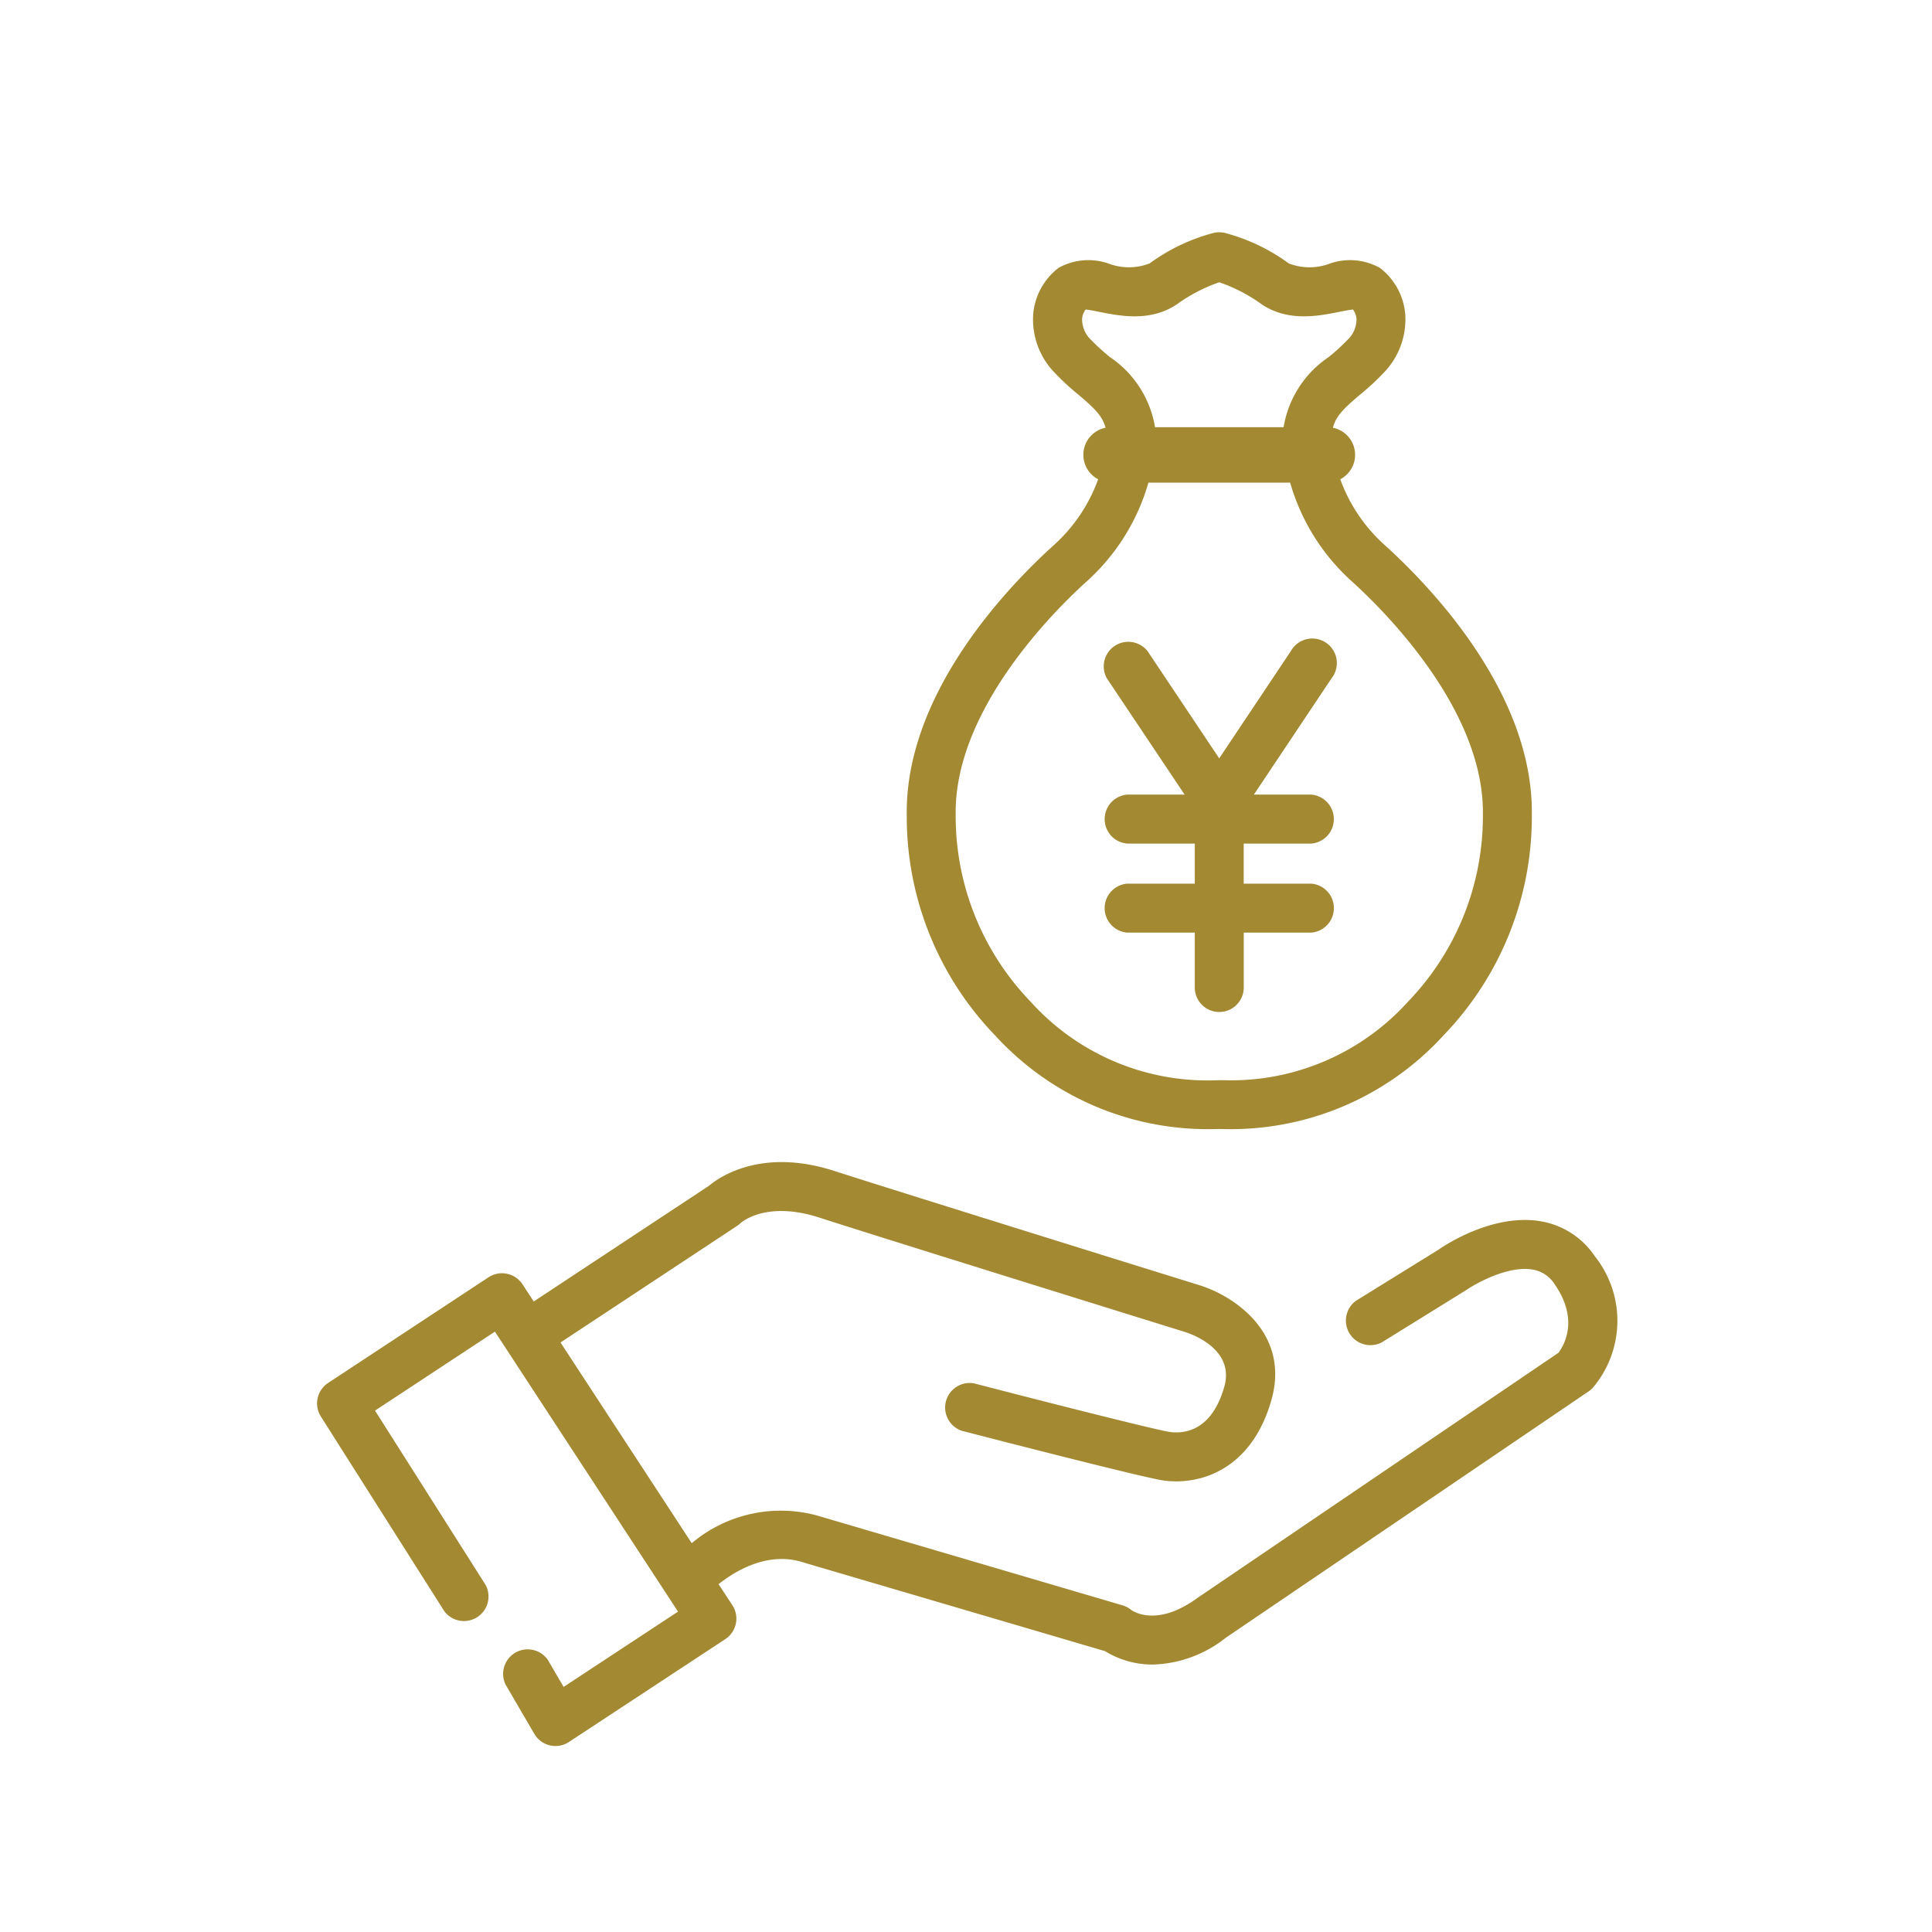
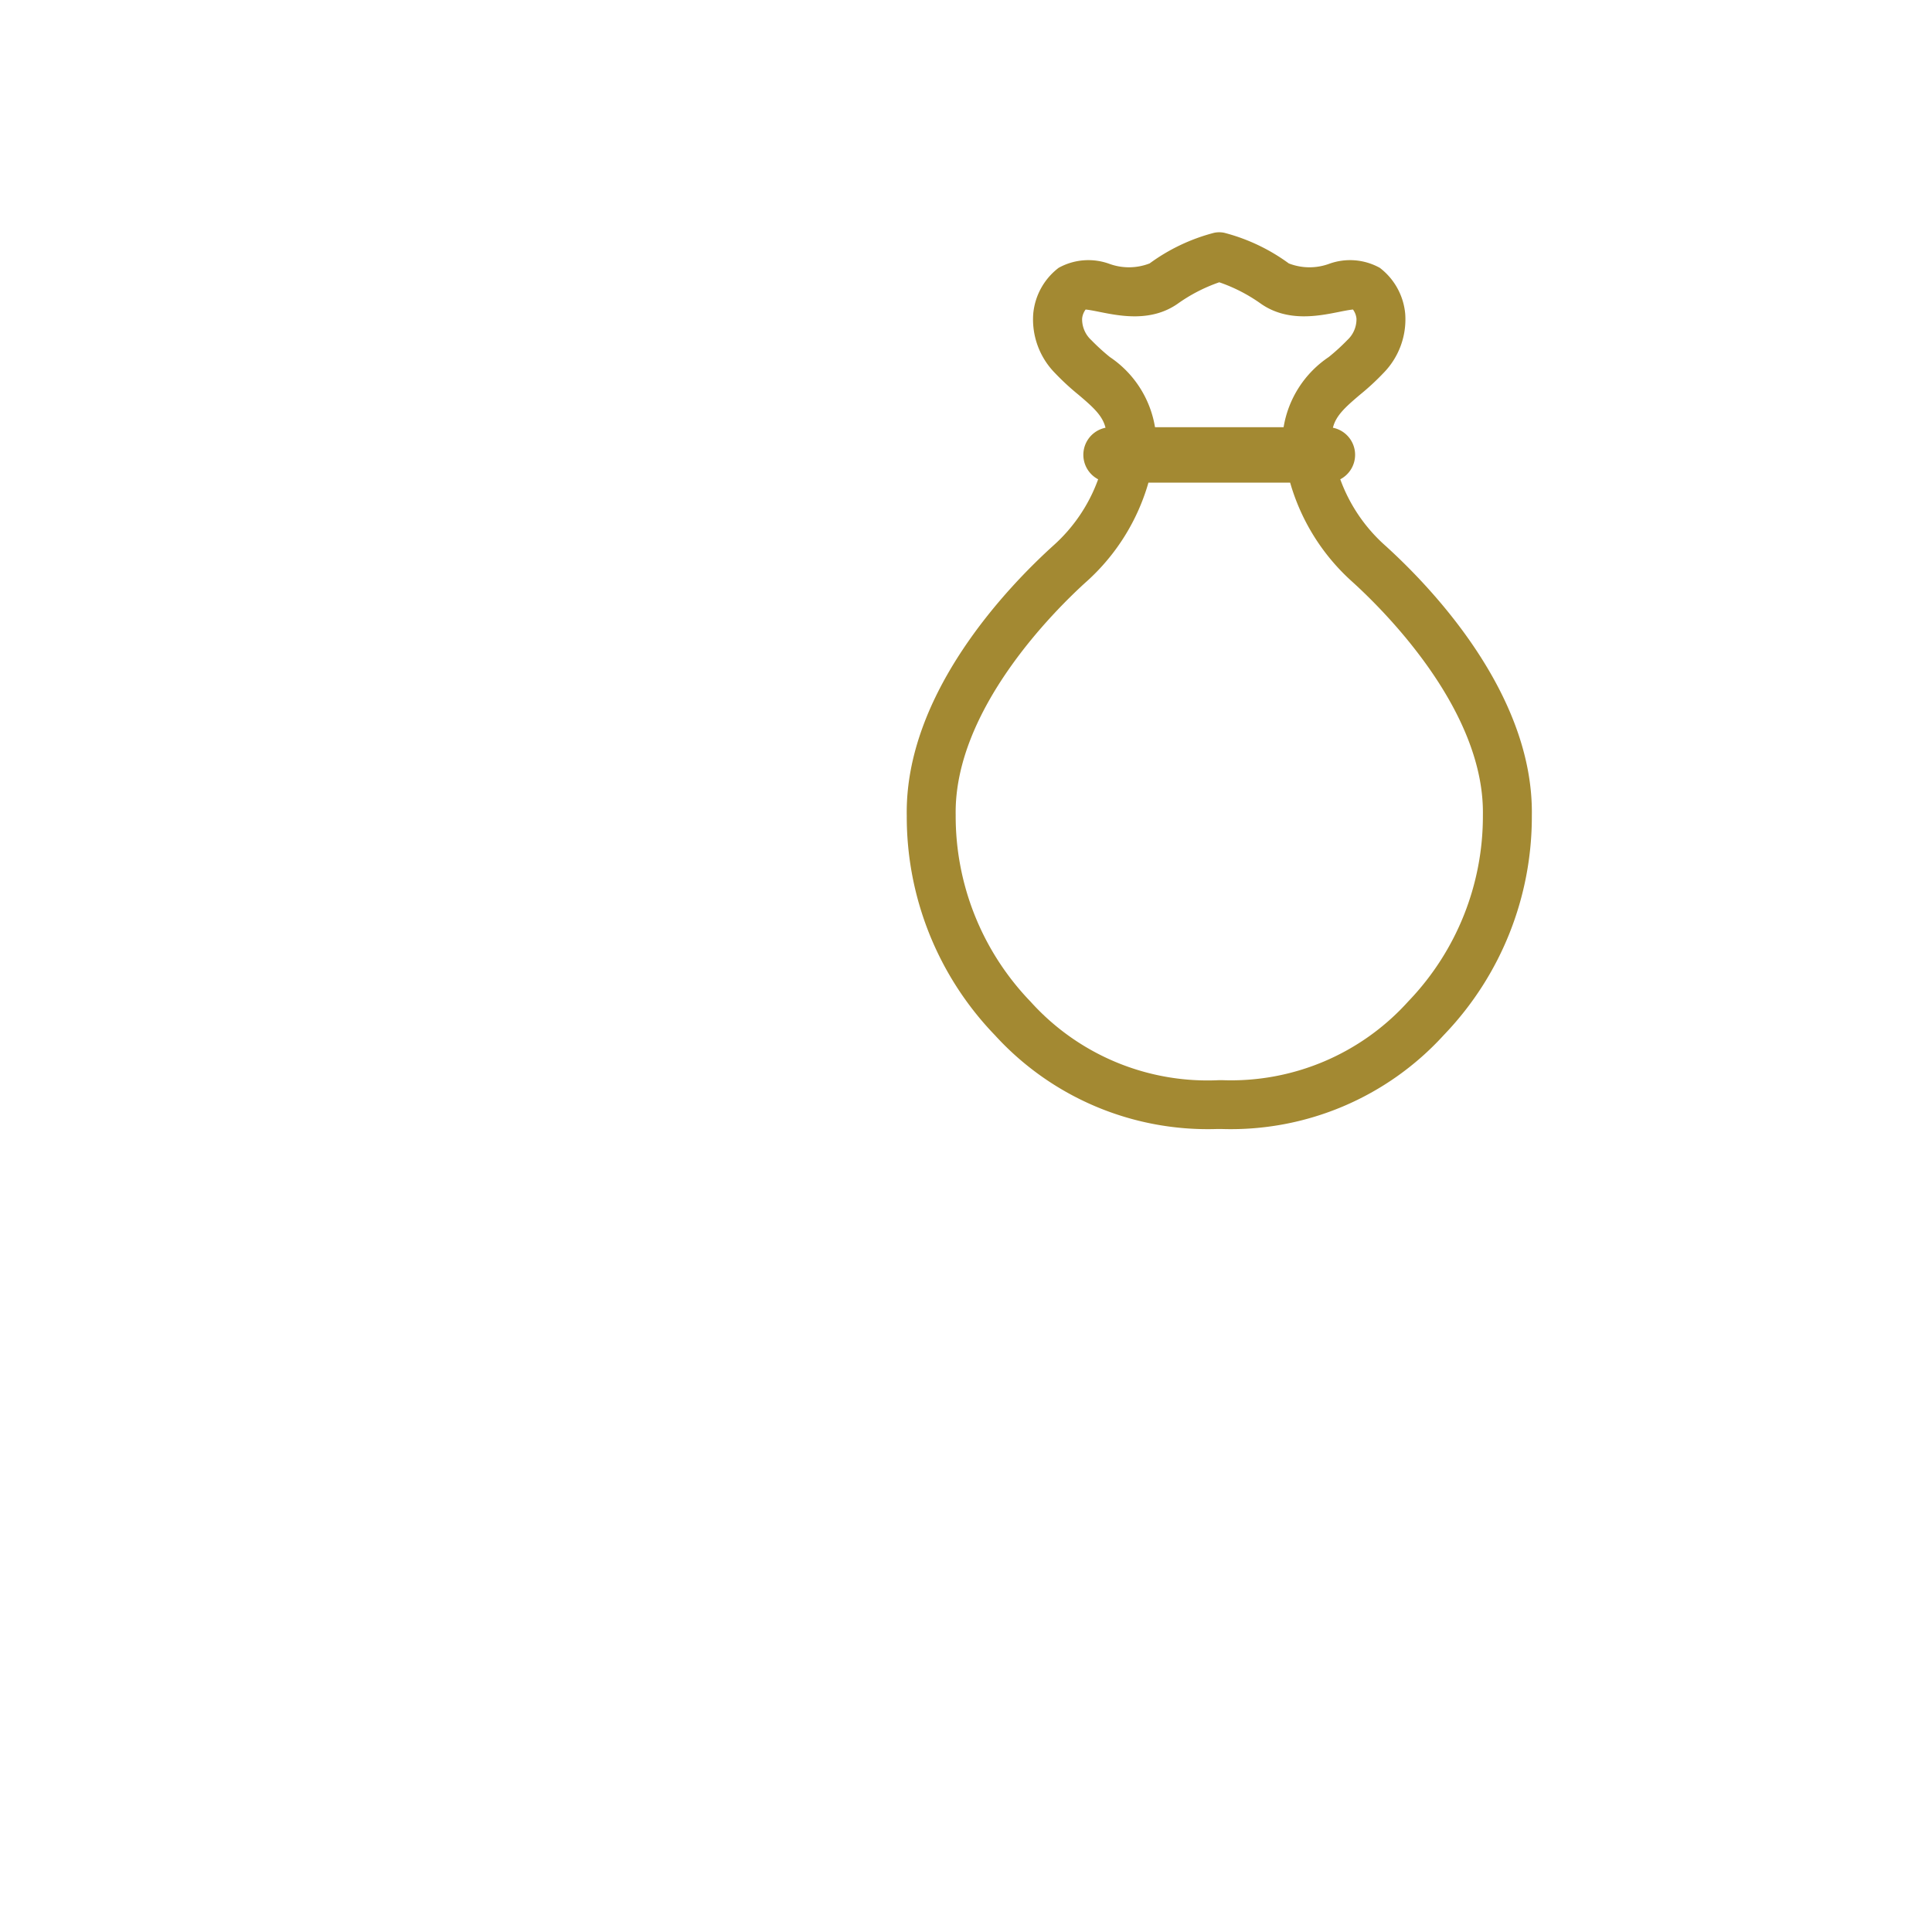
<svg xmlns="http://www.w3.org/2000/svg" width="118" height="118" viewBox="0 0 118 118">
  <g transform="translate(-1179 -3898)">
-     <rect width="118" height="118" transform="translate(1179 3898)" fill="none" />
    <g transform="translate(992.164 3585.801)">
-       <path d="M284.251,385.983a4.983,4.983,0,0,0-3.269-2.139c-2.976-.532-6.008,1.53-6.271,1.718l-5.062,3.133a1.5,1.5,0,0,0,1.575,2.542l5.131-3.178c.64-.444,2.626-1.539,4.108-1.27a1.98,1.98,0,0,1,1.331.9c1.516,2.189.54,3.767.222,4.183l-22.038,14.966c-2.468,1.8-3.922.831-4.051.736a1.518,1.518,0,0,0-.529-.28l-18.556-5.457a8.437,8.437,0,0,0-7.757,1.661l-8.015-12.258,10.787-7.123a2.008,2.008,0,0,0,.21-.168c.062-.057,1.577-1.382,4.8-.341,4.2,1.354,22.137,6.926,22.327,6.985.319.1,3.088,1.008,2.416,3.357-.76,2.661-2.386,2.87-3.3,2.759-.7-.093-6.694-1.6-11.988-2.974a1.5,1.5,0,0,0-.75,2.895c1.866.483,11.233,2.9,12.366,3.045a5.8,5.8,0,0,0,.734.046c2.246,0,4.767-1.283,5.813-4.95,1.187-4.149-2.375-6.42-4.414-7.037-.18-.056-18.1-5.624-22.285-6.974-4.441-1.43-7.023.38-7.658.915l-10.693,7.06-.686-1.049a1.5,1.5,0,0,0-2.074-.43l-9.8,6.456a1.494,1.494,0,0,0-.441,2.049l7.541,11.895a1.5,1.5,0,0,0,2.526-1.6L209.741,395.4l7.324-4.823,11.183,17.1-6.989,4.6-.964-1.654a1.5,1.5,0,0,0-2.583,1.506l1.76,3.017a1.5,1.5,0,0,0,.949.7,1.514,1.514,0,0,0,.343.04,1.492,1.492,0,0,0,.822-.247l9.553-6.284a1.5,1.5,0,0,0,.429-2.068L230.723,406c1.079-.852,3.073-2.033,5.223-1.314l18.385,5.406a5.51,5.51,0,0,0,2.921.818,7.491,7.491,0,0,0,4.446-1.633l22.164-15.05a1.455,1.455,0,0,0,.247-.209A6.327,6.327,0,0,0,284.251,385.983Z" transform="translate(0 2.954)" fill="#a38932" />
      <path d="M249.319,345.5c-2.742,2.477-9.107,9.047-8.975,16.53a19.212,19.212,0,0,0,5.312,13.32l.074.077a17.588,17.588,0,0,0,13.528,5.729h.348a17.593,17.593,0,0,0,13.529-5.729l.074-.078a19.212,19.212,0,0,0,5.312-13.319c.132-7.483-6.233-14.053-8.976-16.53a9.974,9.974,0,0,1-2.724-4.028,1.686,1.686,0,0,0-.449-3.148c.181-.733.732-1.239,1.673-2.034a15.012,15.012,0,0,0,1.406-1.3,4.674,4.674,0,0,0,1.337-3.619,3.983,3.983,0,0,0-1.55-2.812,3.746,3.746,0,0,0-3.1-.246,3.488,3.488,0,0,1-2.46-.025,11.58,11.58,0,0,0-3.946-1.872,1.522,1.522,0,0,0-.61,0,11.58,11.58,0,0,0-3.945,1.872,3.494,3.494,0,0,1-2.46.025,3.746,3.746,0,0,0-3.1.246,3.982,3.982,0,0,0-1.549,2.812,4.673,4.673,0,0,0,1.335,3.619,15.28,15.28,0,0,0,1.406,1.3c.941.794,1.493,1.3,1.674,2.034a1.687,1.687,0,0,0-.45,3.148A9.964,9.964,0,0,1,249.319,345.5Zm2.288-12.536a1.726,1.726,0,0,1-.553-1.3,1.1,1.1,0,0,1,.214-.56c.228.02.6.095.868.149,1.253.25,3.142.626,4.76-.507a9.965,9.965,0,0,1,2.535-1.306,9.922,9.922,0,0,1,2.538,1.306c1.617,1.133,3.509.756,4.759.507.267-.054.641-.129.869-.149a1.114,1.114,0,0,1,.214.56,1.727,1.727,0,0,1-.554,1.3,12.546,12.546,0,0,1-1.141,1.042,6.415,6.415,0,0,0-2.756,4.285h-7.854a6.416,6.416,0,0,0-2.757-4.285A12.837,12.837,0,0,1,251.607,332.963Zm-.283,14.755a12.9,12.9,0,0,0,3.781-6.043h8.654a12.9,12.9,0,0,0,3.782,6.043c1.9,1.719,8.1,7.827,7.991,14.259a16.312,16.312,0,0,1-4.491,11.313l-.077.081a14.557,14.557,0,0,1-11.356,4.8c-.058,0-.116,0-.176,0h-.012A14.544,14.544,0,0,1,247.9,373.37l-.078-.081a16.311,16.311,0,0,1-4.49-11.313C243.221,355.545,249.42,349.437,251.324,347.718Z" transform="translate(1.874)" fill="#a38932" />
-       <path d="M256.691,359.434h-3.5a1.5,1.5,0,0,0,0,2.991h4.122v2.447h-4.122a1.5,1.5,0,0,0,0,2.991h4.122v3.353a1.495,1.495,0,1,0,2.99,0v-3.353h4.122a1.5,1.5,0,0,0,0-2.991H260.3v-2.447h4.122a1.5,1.5,0,0,0,0-2.991h-3.5l4.742-7.1a1.5,1.5,0,1,0-2.486-1.661l-4.374,6.547-4.374-6.547a1.5,1.5,0,0,0-2.487,1.661Z" transform="translate(2.497 1.297)" fill="#a38932" />
    </g>
  </g>
</svg>